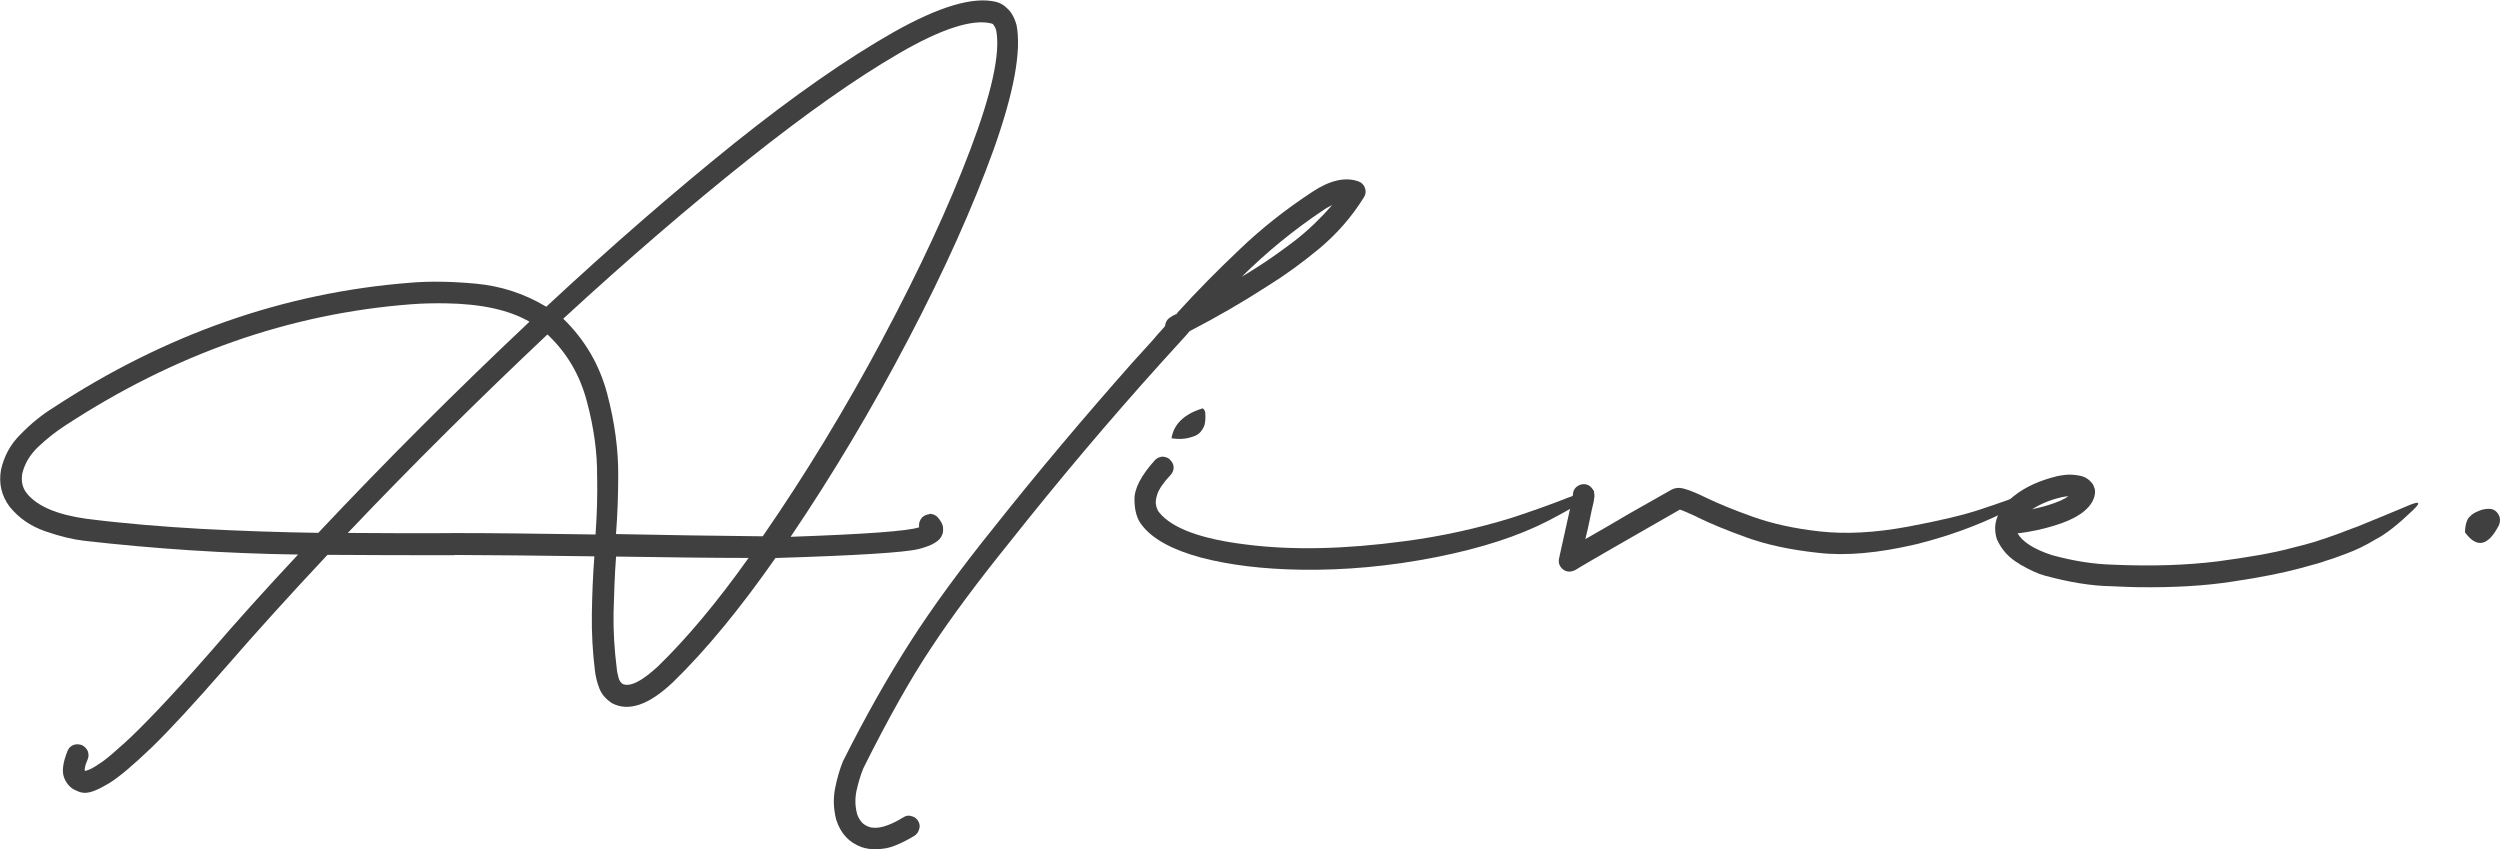
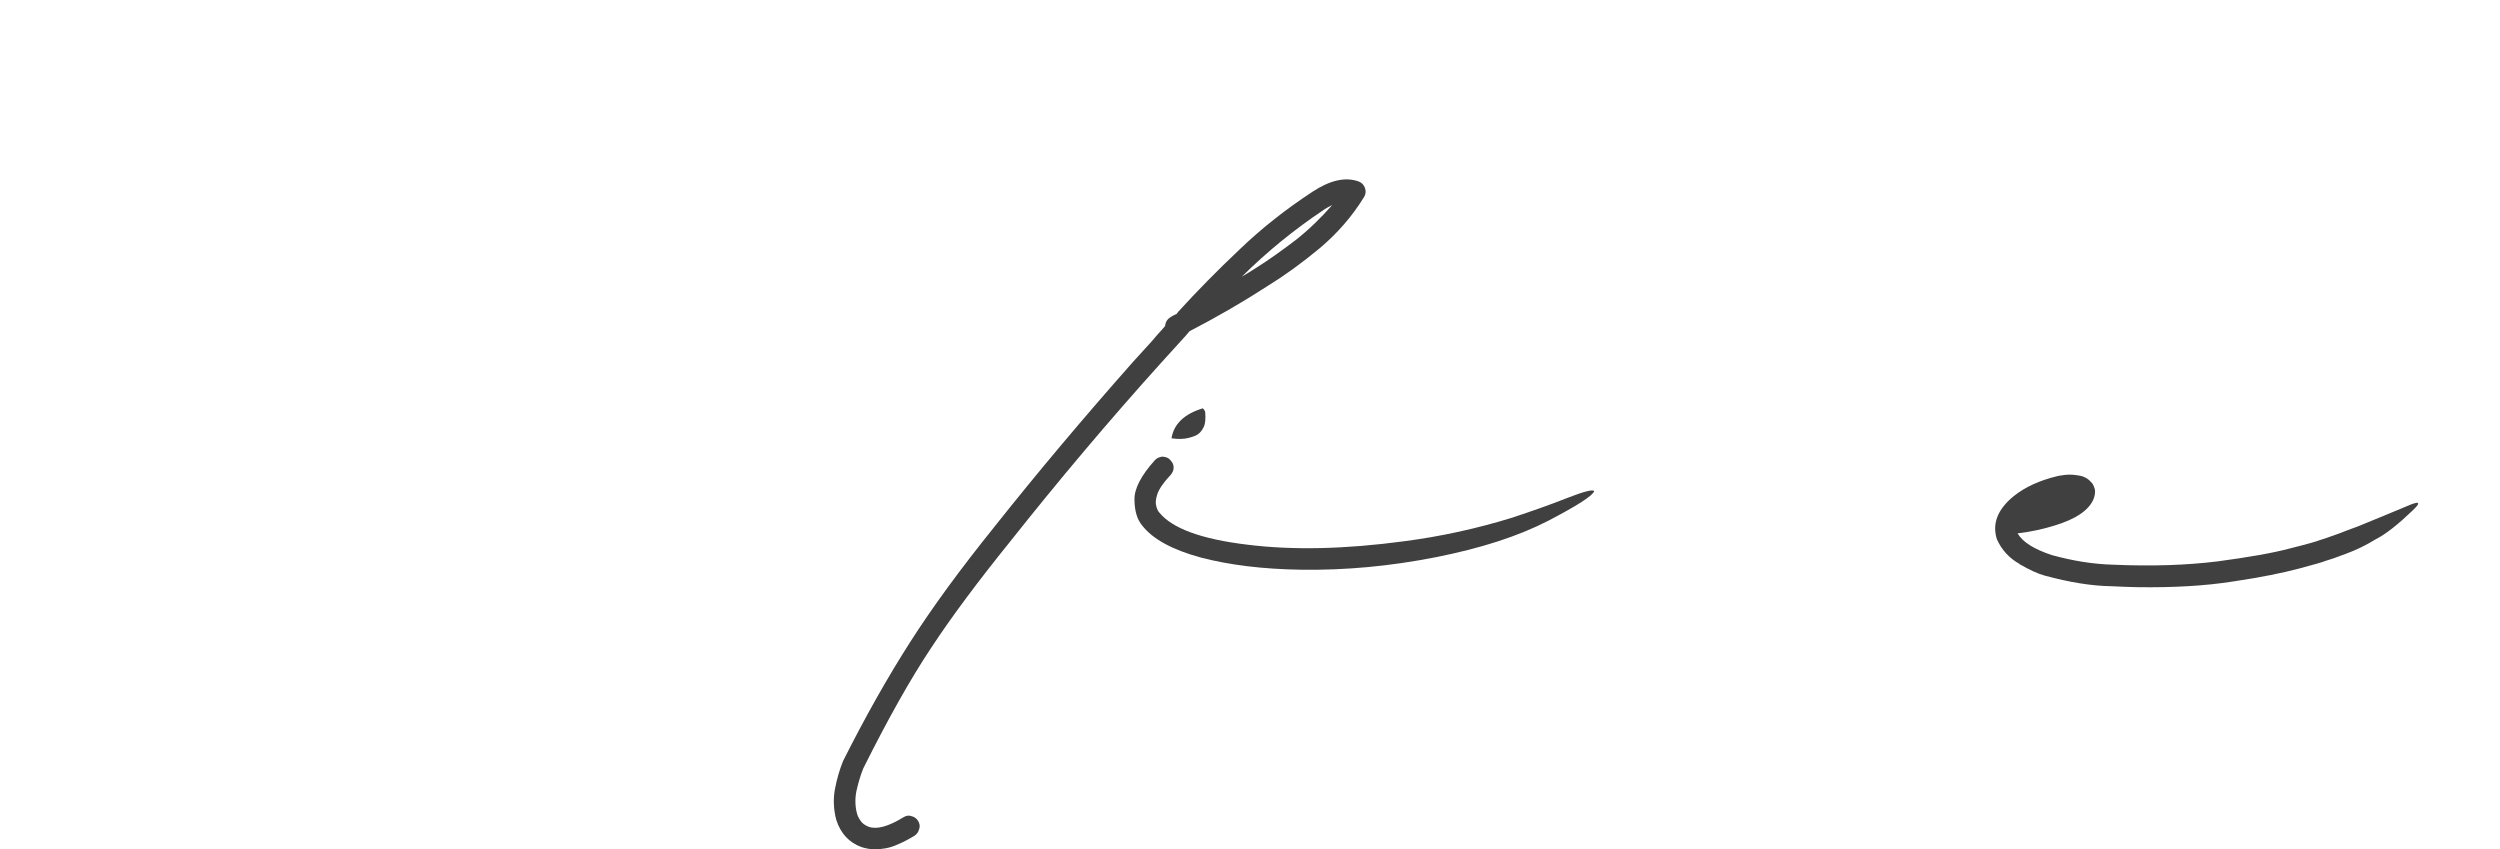
<svg xmlns="http://www.w3.org/2000/svg" id="Layer_2" data-name="Layer 2" viewBox="0 0 347.89 118.17">
  <defs>
    <style>
      .cls-1 {
        fill: #404041;
      }
    </style>
  </defs>
  <g id="Layer_1-2" data-name="Layer 1">
    <g>
-       <path class="cls-1" d="m129.33,71.5c.39,0,.78.13,1.09.41.5.56.77,1.03.81,1.51.03.47-.01.79-.13,1.02-.29.82-1.36,1.48-3.26,1.96-1.9.48-8.55.9-19.93,1.25-4.98,7.13-9.74,12.89-14.25,17.27-3.39,3.22-6.24,4.16-8.54,2.91-.78-.53-1.36-1.16-1.7-1.99-.3-.79-.53-1.62-.63-2.49-.32-2.6-.47-5.24-.43-7.95.04-2.68.15-5.35.35-7.98-.51,0-.98-.01-1.5-.02-6.65-.1-12.59-.14-17.74-.17-.12,0-.24,0-.35.03-5.82,0-11.65,0-17.55-.05-4.99,5.32-9.75,10.56-14.27,15.77-4.2,4.82-7.6,8.51-10.19,11.03-2.59,2.48-4.59,4.18-6.01,5.03-1.43.85-2.5,1.3-3.29,1.29-.43,0-.83-.13-1.14-.29-.75-.28-1.33-.84-1.71-1.72-.38-.87-.25-2.13.45-3.85.16-.39.44-.66.84-.81.35-.12.75-.11,1.14.02.39.2.66.48.82.84.15.4.15.79-.02,1.18-.12.27-.21.55-.29.75-.04.19-.09.35-.09.47-.04.12-.04.2,0,.28v.08c.12,0,.36-.08.71-.23.36-.15.91-.5,1.71-1.04.76-.54,1.79-1.43,3.07-2.59,1.28-1.16,2.87-2.75,4.79-4.77,1.92-2.02,4.23-4.55,6.91-7.61,3.88-4.51,8.04-9.13,12.48-13.87-10.03-.14-19.98-.8-29.8-1.92-1.53-.18-3.3-.6-5.33-1.3-2.03-.7-3.71-1.82-5.02-3.45-1.12-1.51-1.53-3.21-1.19-5.13.42-1.88,1.31-3.56,2.75-4.96,1.4-1.44,2.87-2.64,4.46-3.63,15.65-10.28,32.22-16.06,49.67-17.43,2.76-.24,5.83-.19,9.24.13s6.63,1.35,9.63,3.13c.04,0,.08.04.12.08,9.13-8.49,17.86-16.07,26.18-22.76,8.36-6.69,15.75-11.81,22.1-15.42,6.39-3.61,11.17-5.03,14.34-4.24.51.12,1.06.41,1.56.93.54.48.97,1.23,1.27,2.3.69,3.63-.37,9.4-3.2,17.34-2.87,7.95-6.81,16.74-11.87,26.39-5.05,9.65-10.5,18.78-16.37,27.47,10.35-.36,16.3-.79,17.88-1.32-.07-.51.05-.94.41-1.37.28-.27.64-.42,1.03-.46Zm-55.65-26.73c-2.85-1.65-6.73-2.49-11.69-2.56-1.5-.02-3.07,0-4.76.13-16.94,1.29-33.04,6.96-48.25,16.94-1.19.77-2.43,1.74-3.62,2.86-1.2,1.13-1.92,2.37-2.26,3.75-.17,1.06,0,1.97.63,2.76,1.43,1.79,4.21,2.97,8.29,3.54,5.26.67,10.61,1.1,16.03,1.41,5.39.28,10.82.47,16.24.55,9.39-9.98,19.17-19.75,29.38-29.37Zm9.41,21.66c.05-3.38-.45-6.93-1.42-10.56-.97-3.68-2.77-6.77-5.49-9.33-9.37,8.84-18.67,18.03-27.78,27.62,5.04.03,10.07.07,15.07.02,5.27,0,11.33.08,18.22.18.39,0,.79.01,1.18.02.2-2.67.27-5.31.23-7.94Zm39.7-19.23c5.18-9.7,9.25-18.48,12.23-26.37,2.98-7.85,4.19-13.38,3.62-16.54-.08-.28-.15-.51-.26-.63-.08-.16-.15-.24-.23-.32-.08-.04-.16-.04-.2-.08-2.62-.64-6.94.73-12.83,4.16-5.93,3.43-12.95,8.37-21.02,14.79-8.07,6.42-16.63,13.77-25.72,22.14,3.01,2.93,5.03,6.39,6.1,10.39,1.07,4.03,1.58,7.86,1.55,11.56-.01,2.68-.1,5.35-.31,8.02.24,0,.43,0,.63.01,6.3.12,12.86.24,19.79.3,5.95-8.62,11.51-17.77,16.66-27.43Zm-18.61,30.44c-5.31,0-11.45-.09-18.45-.19-.2,2.6-.27,5.23-.35,7.83-.04,2.64.12,5.16.44,7.68.03.43.14.91.25,1.34.11.44.35.71.58.88,1.06.45,2.68-.4,4.91-2.45,4.03-3.92,8.23-8.93,12.61-15.09Z" />
      <path class="cls-1" d="m127.91,115.35c-.09.39-.29.7-.64.94-.76.46-1.59.92-2.54,1.3-.95.42-1.98.6-3.04.59-.59,0-1.18-.1-1.8-.3-1.72-.62-2.92-1.89-3.53-3.83-.37-1.46-.43-2.88-.17-4.25.26-1.37.63-2.67,1.12-3.88,3.08-6.13,6.19-11.64,9.33-16.55,3.14-4.91,7.03-10.21,11.6-15.89,6.17-7.78,12.66-15.48,19.41-23.1l2.68-2.95c.24-.31.52-.58.76-.89.36-.39.72-.78,1.04-1.17.05-.55.29-.98.85-1.29.16-.12.32-.19.47-.27.12-.04.2-.07.28-.11,0-.04.04-.08.08-.12.04-.04.08-.08.08-.12,2.68-2.95,5.55-5.86,8.63-8.77,3.03-2.91,6.41-5.57,10.11-8,2.46-1.62,4.59-2.1,6.43-1.44.43.16.74.48.89.92.15.44.11.87-.14,1.26-1.65,2.69-3.73,5.06-6.16,7.11-2.47,2.05-4.86,3.78-7.24,5.25-3.34,2.16-6.95,4.27-10.87,6.3-.2.24-.44.51-.64.74-.2.23-.4.43-.6.66l-2.68,2.95c-7.36,8.16-14.36,16.48-21.05,24.92-4.49,5.56-8.18,10.51-10.99,14.79-2.86,4.29-6,9.87-9.45,16.78-.41,1.02-.7,2.04-.95,3.14-.21,1.06-.19,2.12.07,3.11.08.32.23.64.5,1.03.23.36.62.64,1.13.84,1.13.41,2.75-.04,4.82-1.31.36-.23.75-.31,1.1-.18.39.09.71.29.94.64.23.36.31.75.18,1.15Zm44.89-76.84c.68-.42,1.35-.8,1.99-1.23,1.78-1.12,3.61-2.43,5.49-3.86,1.87-1.47,3.54-3.1,5.11-4.89-.36.19-.76.38-1.15.65-4.21,2.81-7.99,5.91-11.43,9.32Z" />
      <path class="cls-1" d="m215.4,72.49c-4.08,2.1-9.26,3.8-15.61,5.05-6.32,1.25-12.58,1.83-18.72,1.74-5.35-.08-9.99-.65-13.99-1.7-3.96-1.08-6.69-2.57-8.16-4.48-.66-.8-1.03-1.94-1.05-3.52-.06-1.53.91-3.41,2.87-5.58.28-.27.63-.42,1.03-.46.55.05.9.21,1.13.53.27.28.42.63.42.99,0,.39-.17.74-.41,1.02-1,1.05-1.6,1.95-1.85,2.65-.25.75-.29,1.29-.15,1.73.11.44.27.71.42.87,1.78,2.19,5.85,3.7,12.21,4.46,6.36.8,13.64.63,21.84-.47,5.16-.67,10.18-1.78,15.04-3.28,2.84-.94,5.42-1.85,7.71-2.76,2.33-.91,3.56-1.21,3.71-.93-.24.67-2.43,2.05-6.47,4.16Zm-52.33-11.49c.9.13,1.65.1,2.28-.05.59-.15,1.03-.3,1.3-.49.32-.19.6-.54.84-1.01.24-.47.29-1.18.23-2.04-.04-.24-.15-.43-.35-.59-2.57.79-4.04,2.18-4.35,4.19h.04Z" />
-       <path class="cls-1" d="m279.69,69.48c2.29-.64,2.72-.47,1.25.57-.44.31-1.07.69-1.91,1.19-4.04,1.99-8.19,3.46-12.46,4.51-5.21,1.22-9.74,1.63-13.55,1.18-3.85-.41-7.19-1.13-10.01-2.15-2.82-1.02-5.09-1.96-6.81-2.81,0,0-.04,0-.04-.04-.47-.2-.94-.41-1.37-.61-.43-.2-.78-.33-1.02-.41-1.62.92-3.57,2.03-5.83,3.34-2.26,1.27-4.24,2.46-5.99,3.45-1.75,1-2.66,1.58-2.78,1.65-.28.11-.51.19-.79.19-.32,0-.59-.09-.86-.29-.51-.4-.69-.91-.57-1.54.46-2.04.88-3.96,1.26-5.69.42-1.76.63-2.82.67-3.21,0-.39.17-.75.45-1.02.32-.27.68-.42,1.07-.42.43,0,.78.17,1.06.49.31.32.42.68.41,1.11v.12s0,.16-.04.28c0,.16-.05.35-.09.59-.08.27-.13.63-.25,1.06-.08.43-.21.98-.34,1.65-.13.67-.33,1.45-.54,2.35,1.83-1.04,3.89-2.23,6.15-3.57,2.3-1.31,4.25-2.42,5.83-3.3.56-.3,1.18-.34,1.93-.09.75.21,1.72.62,2.93,1.22,1.6.77,3.75,1.67,6.41,2.61,2.62.95,5.76,1.66,9.37,2.06,3.62.4,7.67.19,12.21-.65,4.5-.84,7.97-1.66,10.38-2.49,1.66-.57,2.93-.98,3.84-1.32Z" />
-       <path class="cls-1" d="m281.02,78.47c-1.44-.81-2.49-1.97-3.14-3.43-.68-2.13.06-4.13,2.33-5.99,1.59-1.28,3.61-2.19,6.06-2.79.16-.03.51-.11,1.14-.18.59-.07,1.26-.02,1.97.11.74.13,1.29.49,1.75,1.05.16.2.27.48.38.83.07.39.03.83-.18,1.38-.65,1.56-2.48,2.8-5.48,3.7-1.58.49-3.28.86-5.09,1.07.69,1.19,2.25,2.19,4.75,3.02,3.02.83,5.85,1.27,8.52,1.34,5.43.24,10.27.07,14.56-.46,4.26-.57,7.65-1.15,10.14-1.82,2.53-.63,3.79-1.01,3.91-1.08.59-.19,1.54-.49,2.85-.98.79-.3,1.66-.65,2.61-.98,3.48-1.41,5.7-2.36,6.73-2.78,1.9-.84,2.17-.64.9.56-1.99,1.9-3.66,3.25-5.09,3.98-1.39.85-2.78,1.53-4.16,2.03-1.38.53-2.37.87-2.93,1.02-.2.11-1.38.45-3.63,1.05-2.25.6-5.29,1.22-9.19,1.8-3.87.61-8.31.86-13.27.79-1.18-.02-2.36-.07-3.58-.13-2.87-.04-5.93-.56-9.31-1.47-.94-.25-2.11-.78-3.56-1.62Zm1.8-7.61c.75-.18,1.46-.33,2.17-.56,1.34-.41,2.29-.83,2.85-1.26-.28.04-.59.07-.91.14-1.62.37-2.97.94-4.12,1.67Z" />
-       <path class="cls-1" d="m346.16,70.82c.59-.07,1.06.13,1.41.61.35.48.42,1.03.17,1.65-1.5,2.93-3.08,3.26-4.73.99.05-1.14.3-1.92.74-2.23.32-.39.91-.66,1.67-.92.24-.03.47-.11.75-.11Z" />
+       <path class="cls-1" d="m281.02,78.47c-1.44-.81-2.49-1.97-3.14-3.43-.68-2.13.06-4.13,2.33-5.99,1.59-1.28,3.61-2.19,6.06-2.79.16-.03.51-.11,1.14-.18.59-.07,1.26-.02,1.97.11.74.13,1.29.49,1.75,1.05.16.2.27.48.38.83.07.39.03.83-.18,1.38-.65,1.56-2.48,2.8-5.48,3.7-1.58.49-3.28.86-5.09,1.07.69,1.19,2.25,2.19,4.75,3.02,3.02.83,5.85,1.27,8.52,1.34,5.43.24,10.27.07,14.56-.46,4.26-.57,7.65-1.15,10.14-1.82,2.53-.63,3.79-1.01,3.91-1.08.59-.19,1.54-.49,2.85-.98.79-.3,1.66-.65,2.61-.98,3.48-1.41,5.7-2.36,6.73-2.78,1.9-.84,2.17-.64.9.56-1.99,1.9-3.66,3.25-5.09,3.98-1.39.85-2.78,1.53-4.16,2.03-1.38.53-2.37.87-2.93,1.02-.2.11-1.38.45-3.63,1.05-2.25.6-5.29,1.22-9.19,1.8-3.87.61-8.31.86-13.27.79-1.18-.02-2.36-.07-3.58-.13-2.87-.04-5.93-.56-9.31-1.47-.94-.25-2.11-.78-3.56-1.62Zm1.8-7.61Z" />
    </g>
  </g>
</svg>